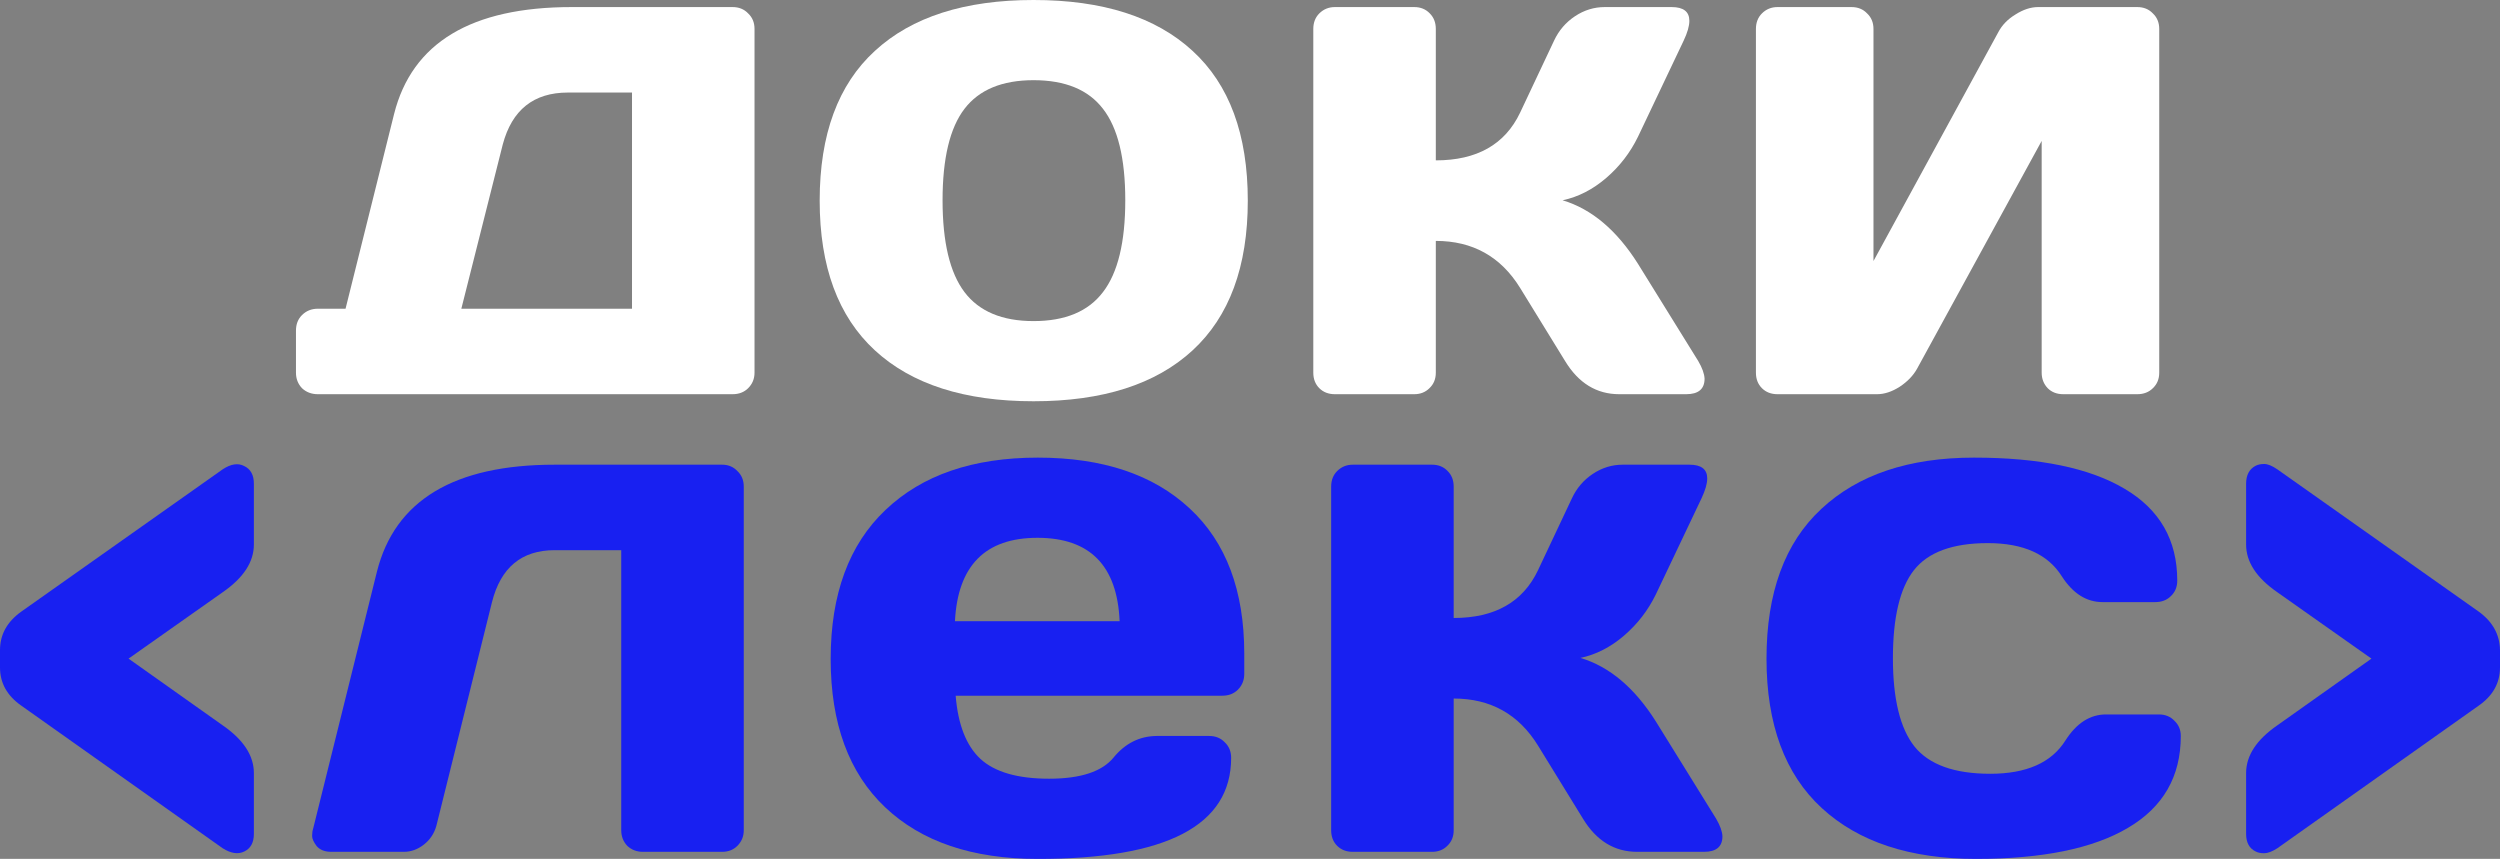
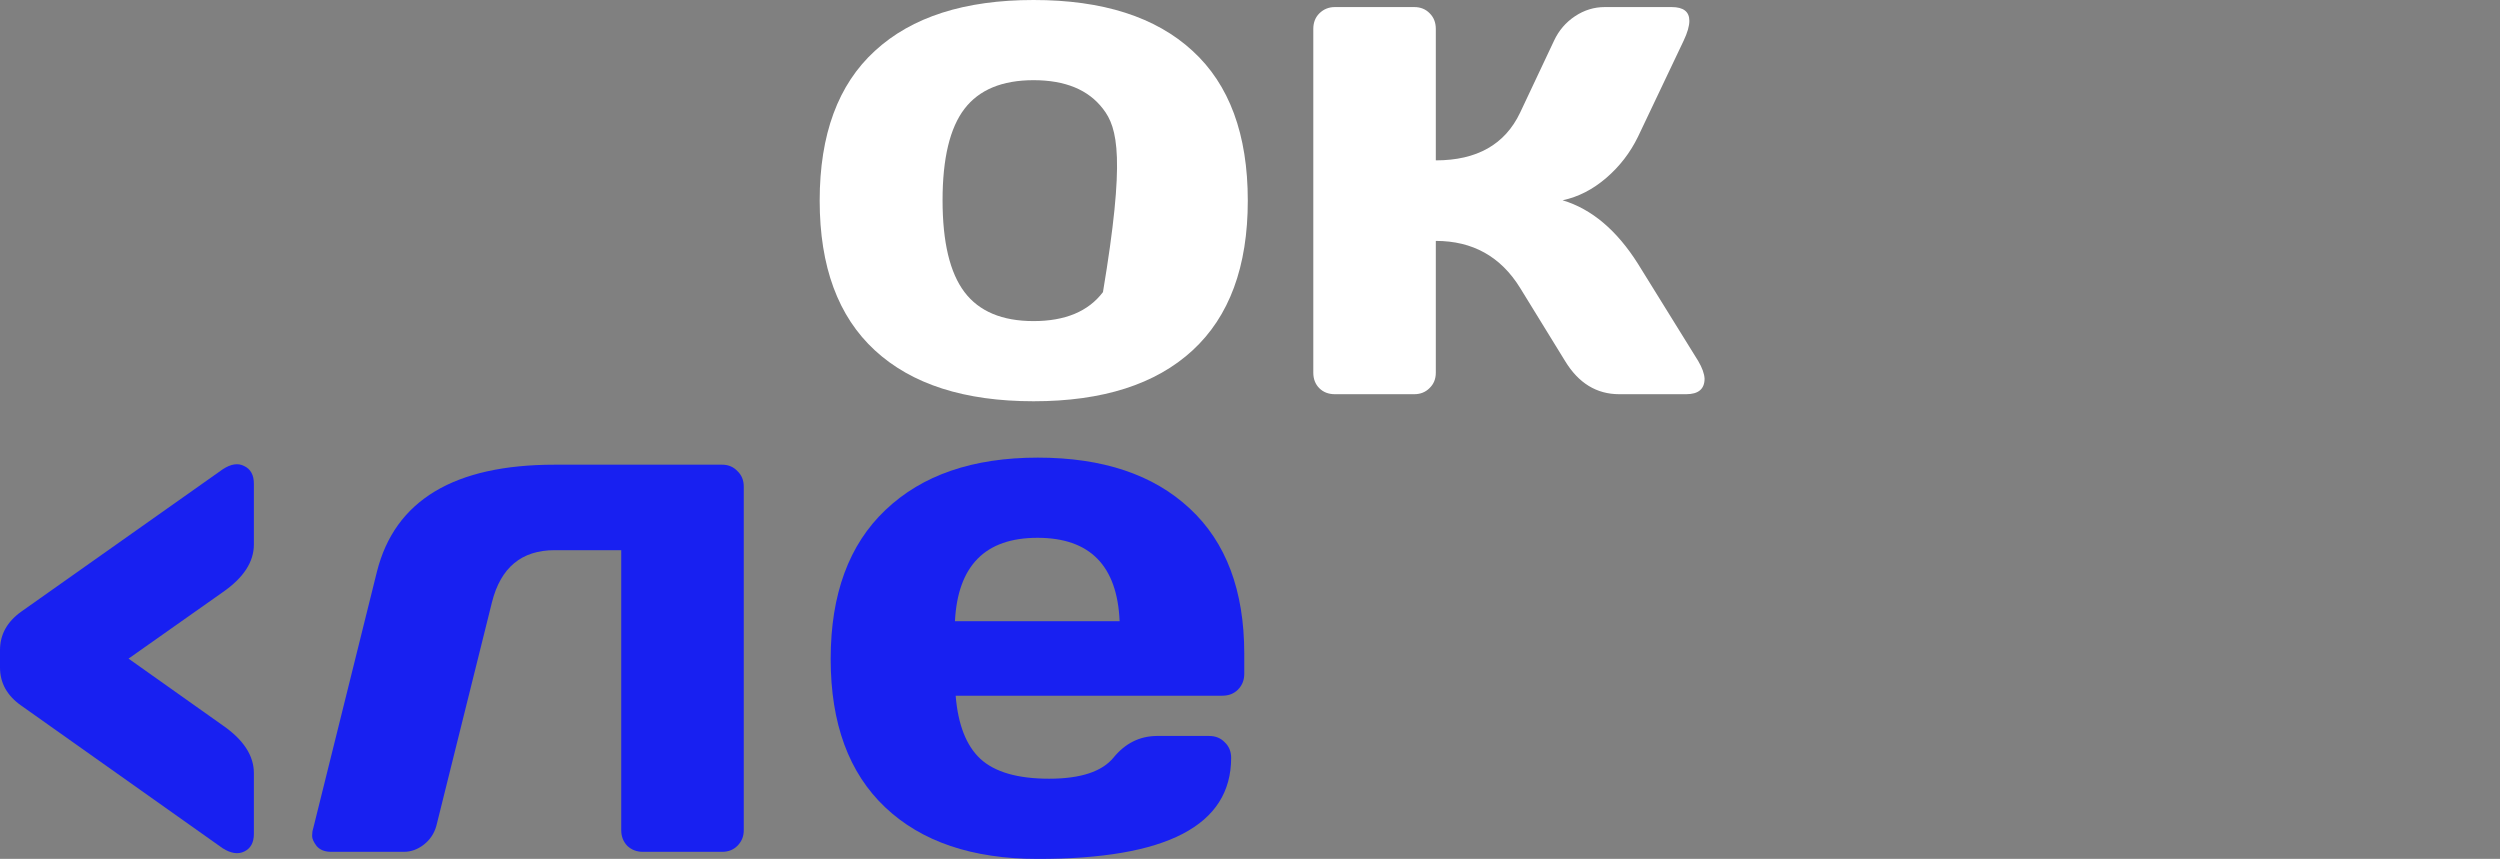
<svg xmlns="http://www.w3.org/2000/svg" width="163" height="56" viewBox="0 0 163 56" fill="none">
  <rect x="0" y="0" width="163" height="56" fill="#808080" stroke="none" />
-   <path d="M19.297 24.297V21.556C19.297 21.142 19.428 20.804 19.69 20.543C19.967 20.267 20.313 20.128 20.729 20.128H22.53L25.693 7.439C26.862 2.787 30.726 0.461 37.282 0.461H47.764C48.179 0.461 48.518 0.599 48.78 0.875C49.057 1.136 49.195 1.474 49.195 1.888V24.297C49.195 24.696 49.057 25.034 48.78 25.31C48.518 25.571 48.179 25.702 47.764 25.702H20.729C20.313 25.702 19.967 25.571 19.69 25.31C19.428 25.034 19.297 24.696 19.297 24.297ZM30.079 20.128H41.207V6.034H37.028C34.797 6.034 33.381 7.162 32.78 9.419L30.079 20.128Z" fill="white" />
-   <path d="M57.045 22.846C54.644 20.635 53.443 17.38 53.443 13.081C53.443 8.767 54.644 5.512 57.045 3.316C59.446 1.105 62.894 0 67.388 0C71.898 0 75.353 1.105 77.754 3.316C80.155 5.512 81.356 8.767 81.356 13.081C81.356 17.38 80.155 20.635 77.754 22.846C75.353 25.057 71.898 26.162 67.388 26.162C62.894 26.162 59.446 25.057 57.045 22.846ZM62.886 7.093C61.932 8.337 61.455 10.325 61.455 13.058C61.455 15.791 61.932 17.787 62.886 19.046C63.84 20.305 65.341 20.935 67.388 20.935C69.451 20.935 70.959 20.305 71.913 19.046C72.883 17.787 73.368 15.791 73.368 13.058C73.368 10.325 72.883 8.337 71.913 7.093C70.959 5.85 69.451 5.228 67.388 5.228C65.341 5.228 63.84 5.85 62.886 7.093Z" fill="white" />
+   <path d="M57.045 22.846C54.644 20.635 53.443 17.38 53.443 13.081C53.443 8.767 54.644 5.512 57.045 3.316C59.446 1.105 62.894 0 67.388 0C71.898 0 75.353 1.105 77.754 3.316C80.155 5.512 81.356 8.767 81.356 13.081C81.356 17.38 80.155 20.635 77.754 22.846C75.353 25.057 71.898 26.162 67.388 26.162C62.894 26.162 59.446 25.057 57.045 22.846ZM62.886 7.093C61.932 8.337 61.455 10.325 61.455 13.058C61.455 15.791 61.932 17.787 62.886 19.046C63.84 20.305 65.341 20.935 67.388 20.935C69.451 20.935 70.959 20.305 71.913 19.046C73.368 10.325 72.883 8.337 71.913 7.093C70.959 5.85 69.451 5.228 67.388 5.228C65.341 5.228 63.84 5.85 62.886 7.093Z" fill="white" />
  <path d="M111.138 24.689C111.138 25.364 110.738 25.702 109.938 25.702H105.574C104.097 25.702 102.919 24.98 102.042 23.537L99.11 18.77C97.848 16.728 96.016 15.707 93.615 15.707V24.297C93.615 24.712 93.477 25.049 93.2 25.31C92.938 25.571 92.607 25.702 92.207 25.702H87.035C86.62 25.702 86.281 25.571 86.019 25.31C85.758 25.049 85.627 24.712 85.627 24.297V1.888C85.627 1.474 85.758 1.136 86.019 0.875C86.296 0.599 86.635 0.461 87.035 0.461H92.207C92.622 0.461 92.961 0.599 93.223 0.875C93.484 1.136 93.615 1.474 93.615 1.888V10.456C96.293 10.456 98.125 9.419 99.11 7.347L101.326 2.648C101.634 1.988 102.088 1.459 102.688 1.059C103.289 0.66 103.935 0.461 104.628 0.461H108.991C109.761 0.461 110.146 0.76 110.146 1.359C110.146 1.697 110.022 2.126 109.776 2.648L106.798 8.913C106.29 9.957 105.597 10.855 104.72 11.607C103.843 12.36 102.896 12.843 101.88 13.058C103.773 13.626 105.413 15.008 106.798 17.204L110.723 23.537C110.984 23.982 111.123 24.366 111.138 24.689Z" fill="white" />
-   <path d="M114.486 24.297V1.888C114.486 1.474 114.617 1.136 114.878 0.875C115.155 0.599 115.494 0.461 115.894 0.461H120.719C121.135 0.461 121.474 0.599 121.735 0.875C122.012 1.136 122.151 1.474 122.151 1.888V17.019L130.278 2.119C130.524 1.643 130.901 1.251 131.409 0.944C131.917 0.622 132.409 0.461 132.886 0.461H139.351C139.766 0.461 140.105 0.599 140.367 0.875C140.644 1.136 140.782 1.474 140.782 1.888V24.297C140.782 24.712 140.644 25.049 140.367 25.31C140.105 25.571 139.766 25.702 139.351 25.702H134.526C134.11 25.702 133.771 25.571 133.51 25.31C133.248 25.034 133.117 24.696 133.117 24.297V9.189L124.991 24.044C124.744 24.489 124.367 24.88 123.859 25.218C123.351 25.541 122.859 25.702 122.382 25.702H115.894C115.479 25.702 115.14 25.571 114.878 25.31C114.617 25.049 114.486 24.712 114.486 24.297Z" fill="white" />
  <path d="M0 43.517V42.389C0 41.376 0.462 40.539 1.385 39.879L14.522 30.598C15.06 30.244 15.53 30.175 15.93 30.39C16.346 30.59 16.553 30.974 16.553 31.542V35.503C16.553 36.639 15.876 37.675 14.522 38.612L8.381 42.942L14.522 47.294C15.876 48.231 16.553 49.267 16.553 50.404V54.365C16.553 54.933 16.346 55.317 15.93 55.516C15.53 55.716 15.06 55.647 14.522 55.309L1.385 46.005C0.462 45.36 0 44.531 0 43.517Z" fill="#1820F1" />
  <path d="M20.419 54.019L24.575 37.276C25.745 32.624 29.608 30.298 36.165 30.298H47.085C47.485 30.298 47.816 30.436 48.078 30.713C48.355 30.974 48.493 31.311 48.493 31.726V54.135C48.493 54.534 48.355 54.871 48.078 55.148C47.816 55.409 47.485 55.539 47.085 55.539H41.913C41.513 55.539 41.175 55.409 40.898 55.148C40.636 54.871 40.505 54.534 40.505 54.135V35.871H36.165C34.01 35.871 32.648 37 32.078 39.257L28.453 53.835C28.315 54.342 28.038 54.756 27.622 55.079C27.222 55.386 26.791 55.539 26.329 55.539H21.597C21.181 55.539 20.866 55.416 20.65 55.171C20.45 54.91 20.35 54.687 20.35 54.503C20.35 54.319 20.373 54.157 20.419 54.019Z" fill="#1820F1" />
  <path d="M57.715 52.638C55.345 50.396 54.16 47.172 54.16 42.965C54.16 38.742 55.353 35.503 57.738 33.246C60.124 30.974 63.433 29.837 67.666 29.837C71.898 29.837 75.2 30.943 77.57 33.154C79.94 35.349 81.126 38.505 81.126 42.619V43.932C81.126 44.347 80.987 44.692 80.71 44.968C80.448 45.229 80.11 45.36 79.694 45.36H62.309C62.463 47.248 63.002 48.623 63.926 49.482C64.865 50.342 66.357 50.772 68.404 50.772C70.452 50.772 71.852 50.311 72.606 49.39C73.361 48.469 74.292 48.001 75.4 47.985H78.84C79.255 47.985 79.594 48.124 79.856 48.4C80.133 48.661 80.271 48.999 80.271 49.413C80.271 53.82 76.062 56.015 67.643 56C63.395 56 60.085 54.879 57.715 52.638ZM62.263 40.501H72.999C72.845 36.877 71.059 35.065 67.643 35.065C64.241 35.065 62.448 36.877 62.263 40.501Z" fill="#1820F1" />
-   <path d="M112.303 54.526C112.303 55.202 111.903 55.539 111.103 55.539H106.739C105.262 55.539 104.084 54.818 103.207 53.374L100.275 48.607C99.013 46.565 97.181 45.544 94.78 45.544V54.135C94.78 54.549 94.642 54.887 94.365 55.148C94.103 55.409 93.772 55.539 93.372 55.539H88.2C87.785 55.539 87.446 55.409 87.184 55.148C86.923 54.887 86.792 54.549 86.792 54.135V31.726C86.792 31.311 86.923 30.974 87.184 30.713C87.462 30.436 87.8 30.298 88.2 30.298H93.372C93.787 30.298 94.126 30.436 94.388 30.713C94.649 30.974 94.78 31.311 94.78 31.726V40.293C97.458 40.293 99.29 39.257 100.275 37.184L102.491 32.486C102.799 31.826 103.253 31.296 103.853 30.897C104.454 30.498 105.1 30.298 105.793 30.298H110.156C110.926 30.298 111.311 30.598 111.311 31.196C111.311 31.534 111.187 31.964 110.941 32.486L107.963 38.75C107.455 39.794 106.762 40.692 105.885 41.445C105.008 42.197 104.061 42.681 103.045 42.896C104.939 43.464 106.578 44.846 107.963 47.041L111.888 53.374C112.149 53.82 112.288 54.204 112.303 54.526Z" fill="#1820F1" />
-   <path d="M128.844 56C124.534 56 121.179 54.895 118.778 52.684C116.377 50.473 115.176 47.225 115.176 42.942C115.176 38.643 116.369 35.388 118.755 33.177C121.141 30.951 124.457 29.837 128.705 29.837C132.969 29.837 136.24 30.513 138.517 31.864C140.811 33.215 141.957 35.211 141.957 37.852C141.957 38.267 141.819 38.604 141.542 38.865C141.28 39.126 140.942 39.257 140.526 39.257H137.086C136.039 39.257 135.154 38.697 134.431 37.576C133.523 36.132 131.915 35.411 129.606 35.411C127.312 35.411 125.704 36.002 124.781 37.184C123.872 38.351 123.418 40.263 123.418 42.919C123.418 45.575 123.888 47.494 124.827 48.676C125.781 49.858 127.428 50.45 129.767 50.45C132.122 50.45 133.754 49.728 134.662 48.285C135.385 47.149 136.27 46.581 137.317 46.581H140.757C141.172 46.581 141.511 46.719 141.773 46.995C142.05 47.256 142.188 47.586 142.188 47.985C142.188 50.626 141.042 52.622 138.748 53.973C136.47 55.324 133.169 56 128.844 56Z" fill="#1820F1" />
-   <path d="M146.446 54.365V50.404C146.446 49.267 147.124 48.231 148.478 47.294L154.619 42.942L148.478 38.612C147.124 37.675 146.446 36.639 146.446 35.503V31.542C146.446 30.974 146.654 30.582 147.07 30.367C147.224 30.29 147.408 30.252 147.624 30.252C147.855 30.252 148.14 30.367 148.478 30.598L161.615 39.879C162.523 40.539 162.985 41.376 163 42.389V43.517C163 44.531 162.538 45.36 161.615 46.005L148.478 55.309C148.14 55.524 147.855 55.631 147.624 55.631C147.393 55.631 147.208 55.593 147.07 55.516C146.654 55.317 146.446 54.933 146.446 54.365Z" fill="#1820F1" />
</svg>